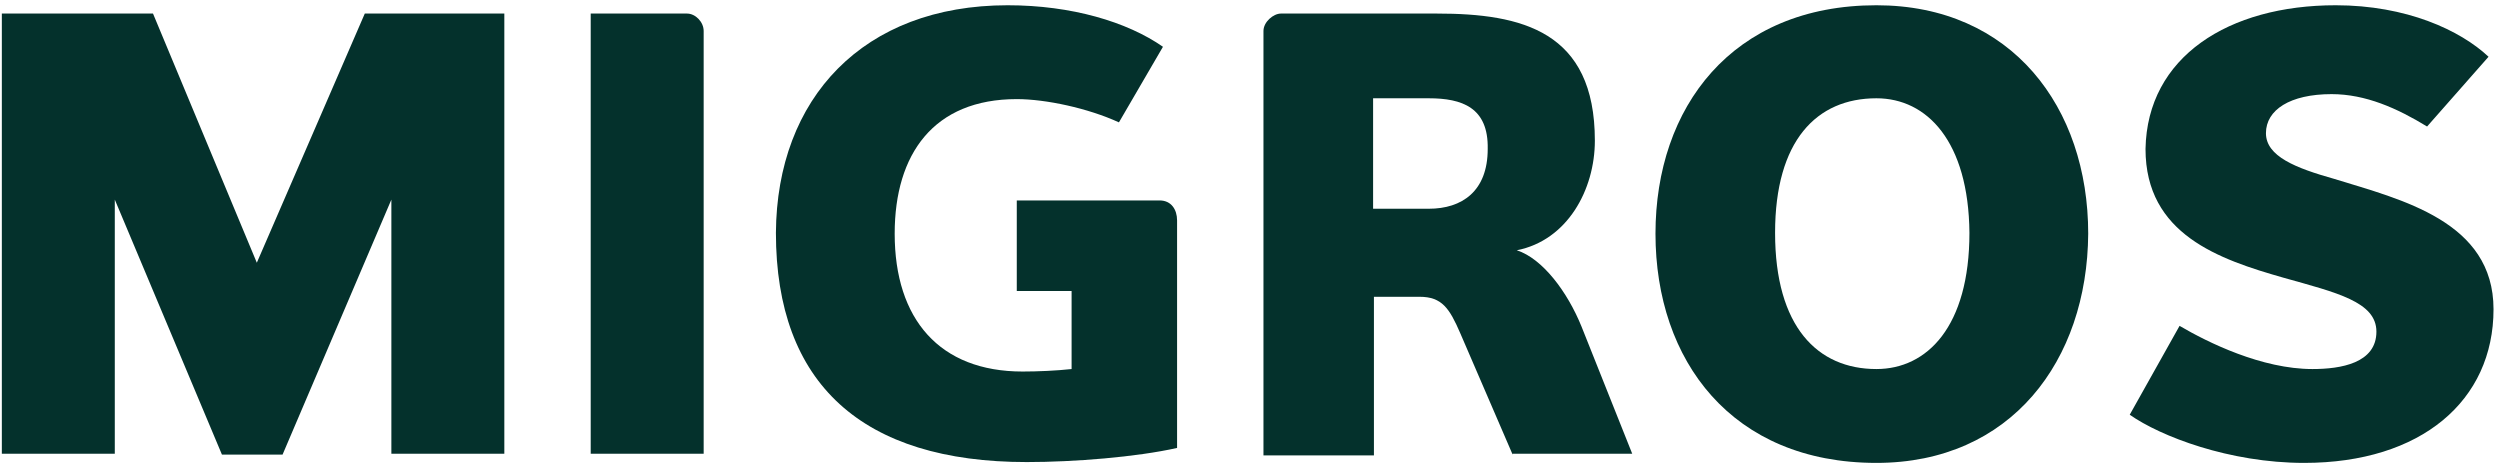
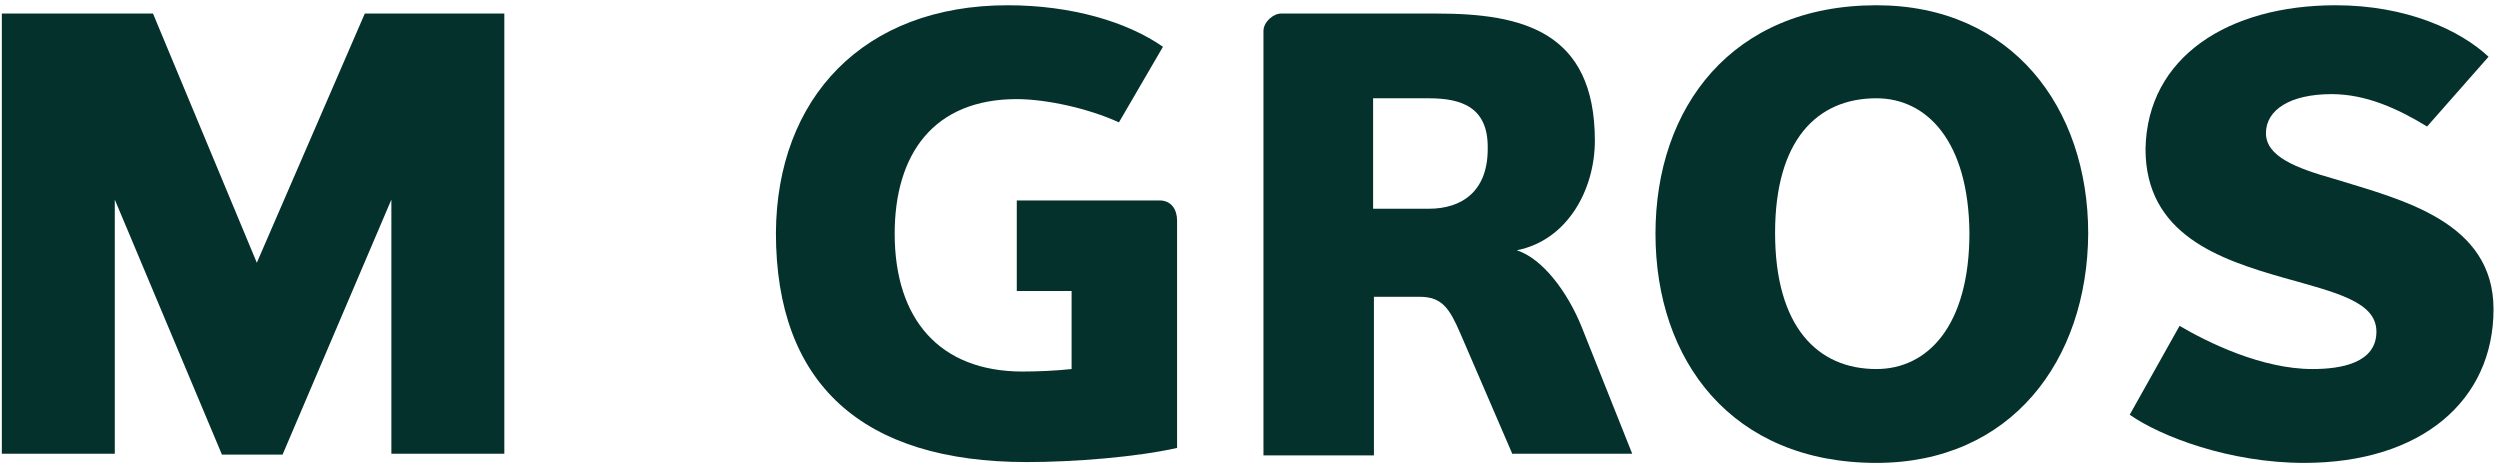
<svg xmlns="http://www.w3.org/2000/svg" width="301" height="56" viewBox="0 0 301 56" fill="none">
  <g clip-path="url(#clip0_1491_2781)">
    <path d="M47.121 54.733V24.033L34.021 54.733H26.721L13.821 24.033V54.633H0.221V1.633H18.421L30.921 31.633L43.921 1.633H60.721V54.633H47.121V54.733Z" fill="#04312C" />
-     <path d="M71.121 54.733V1.633H82.721C83.721 1.633 84.721 2.633 84.721 3.733V54.633H71.121V54.733Z" fill="#04312C" />
    <path d="M122.42 24.133H139.62C141.02 24.133 141.72 25.233 141.72 26.533V53.933C136.82 55.033 129.32 55.633 123.62 55.633C103.82 55.633 93.42 46.233 93.42 28.033C93.52 11.833 103.92 0.633 121.32 0.633C129.02 0.633 135.72 2.633 140.02 5.633L134.72 14.733C131.02 13.033 125.92 11.933 122.42 11.933C112.42 11.933 107.72 18.533 107.72 28.133C107.72 38.433 113.12 44.733 123.12 44.733C124.92 44.733 127.22 44.633 129.02 44.433V35.033H122.42V24.133Z" fill="#04312C" />
    <path d="M182.121 54.733L175.821 40.133C174.521 37.133 173.621 35.733 170.921 35.733H165.421V54.833H152.121V3.733C152.121 2.633 153.321 1.633 154.221 1.633H173.021C183.221 1.633 192.021 3.733 192.021 16.933C192.021 22.833 188.721 28.933 182.621 30.133C185.721 31.133 188.721 35.133 190.421 39.333L196.521 54.633H182.121V54.733ZM172.021 11.833H165.321V25.133H172.021C176.021 25.133 179.121 23.033 179.121 17.933C179.221 12.933 176.021 11.833 172.021 11.833Z" fill="#04312C" />
    <path d="M225.92 55.733C208.52 55.733 199.32 43.433 199.32 28.133C199.32 12.933 208.52 0.633 225.92 0.633C242.22 0.633 251.42 12.933 251.42 28.133C251.32 43.433 242.12 55.733 225.92 55.733ZM225.92 11.833C218.72 11.833 213.72 16.933 213.72 28.033C213.72 39.333 218.82 44.433 225.92 44.433C232.02 44.433 237.12 39.333 237.12 28.033C237.02 17.033 232.02 11.833 225.92 11.833Z" fill="#04312C" />
    <path d="M277.42 55.733C268.42 55.733 260.12 52.533 256.42 49.933L262.42 39.233C265.82 41.233 272.32 44.433 278.42 44.433C281.82 44.433 286.12 43.733 286.12 39.933C286.12 36.333 281.32 35.233 274.92 33.433C267.22 31.233 258.32 28.233 258.32 17.933C258.52 6.833 268.32 0.633 281.22 0.633C289.72 0.633 296.22 3.633 299.62 6.833L292.22 15.233C288.62 13.033 284.82 11.333 280.72 11.333C275.72 11.333 272.82 13.233 272.82 16.033C272.82 18.833 276.42 20.233 281.02 21.533C289.12 24.033 300.22 26.633 300.22 37.233C300.22 48.233 291.52 55.733 277.42 55.733Z" fill="#04312C" />
  </g>
  <defs>
    <clipPath id="clip0_1491_2781">
      <rect width="300" height="55.1" fill="white" transform="translate(0.221 0.633)" />
    </clipPath>
  </defs>
</svg>